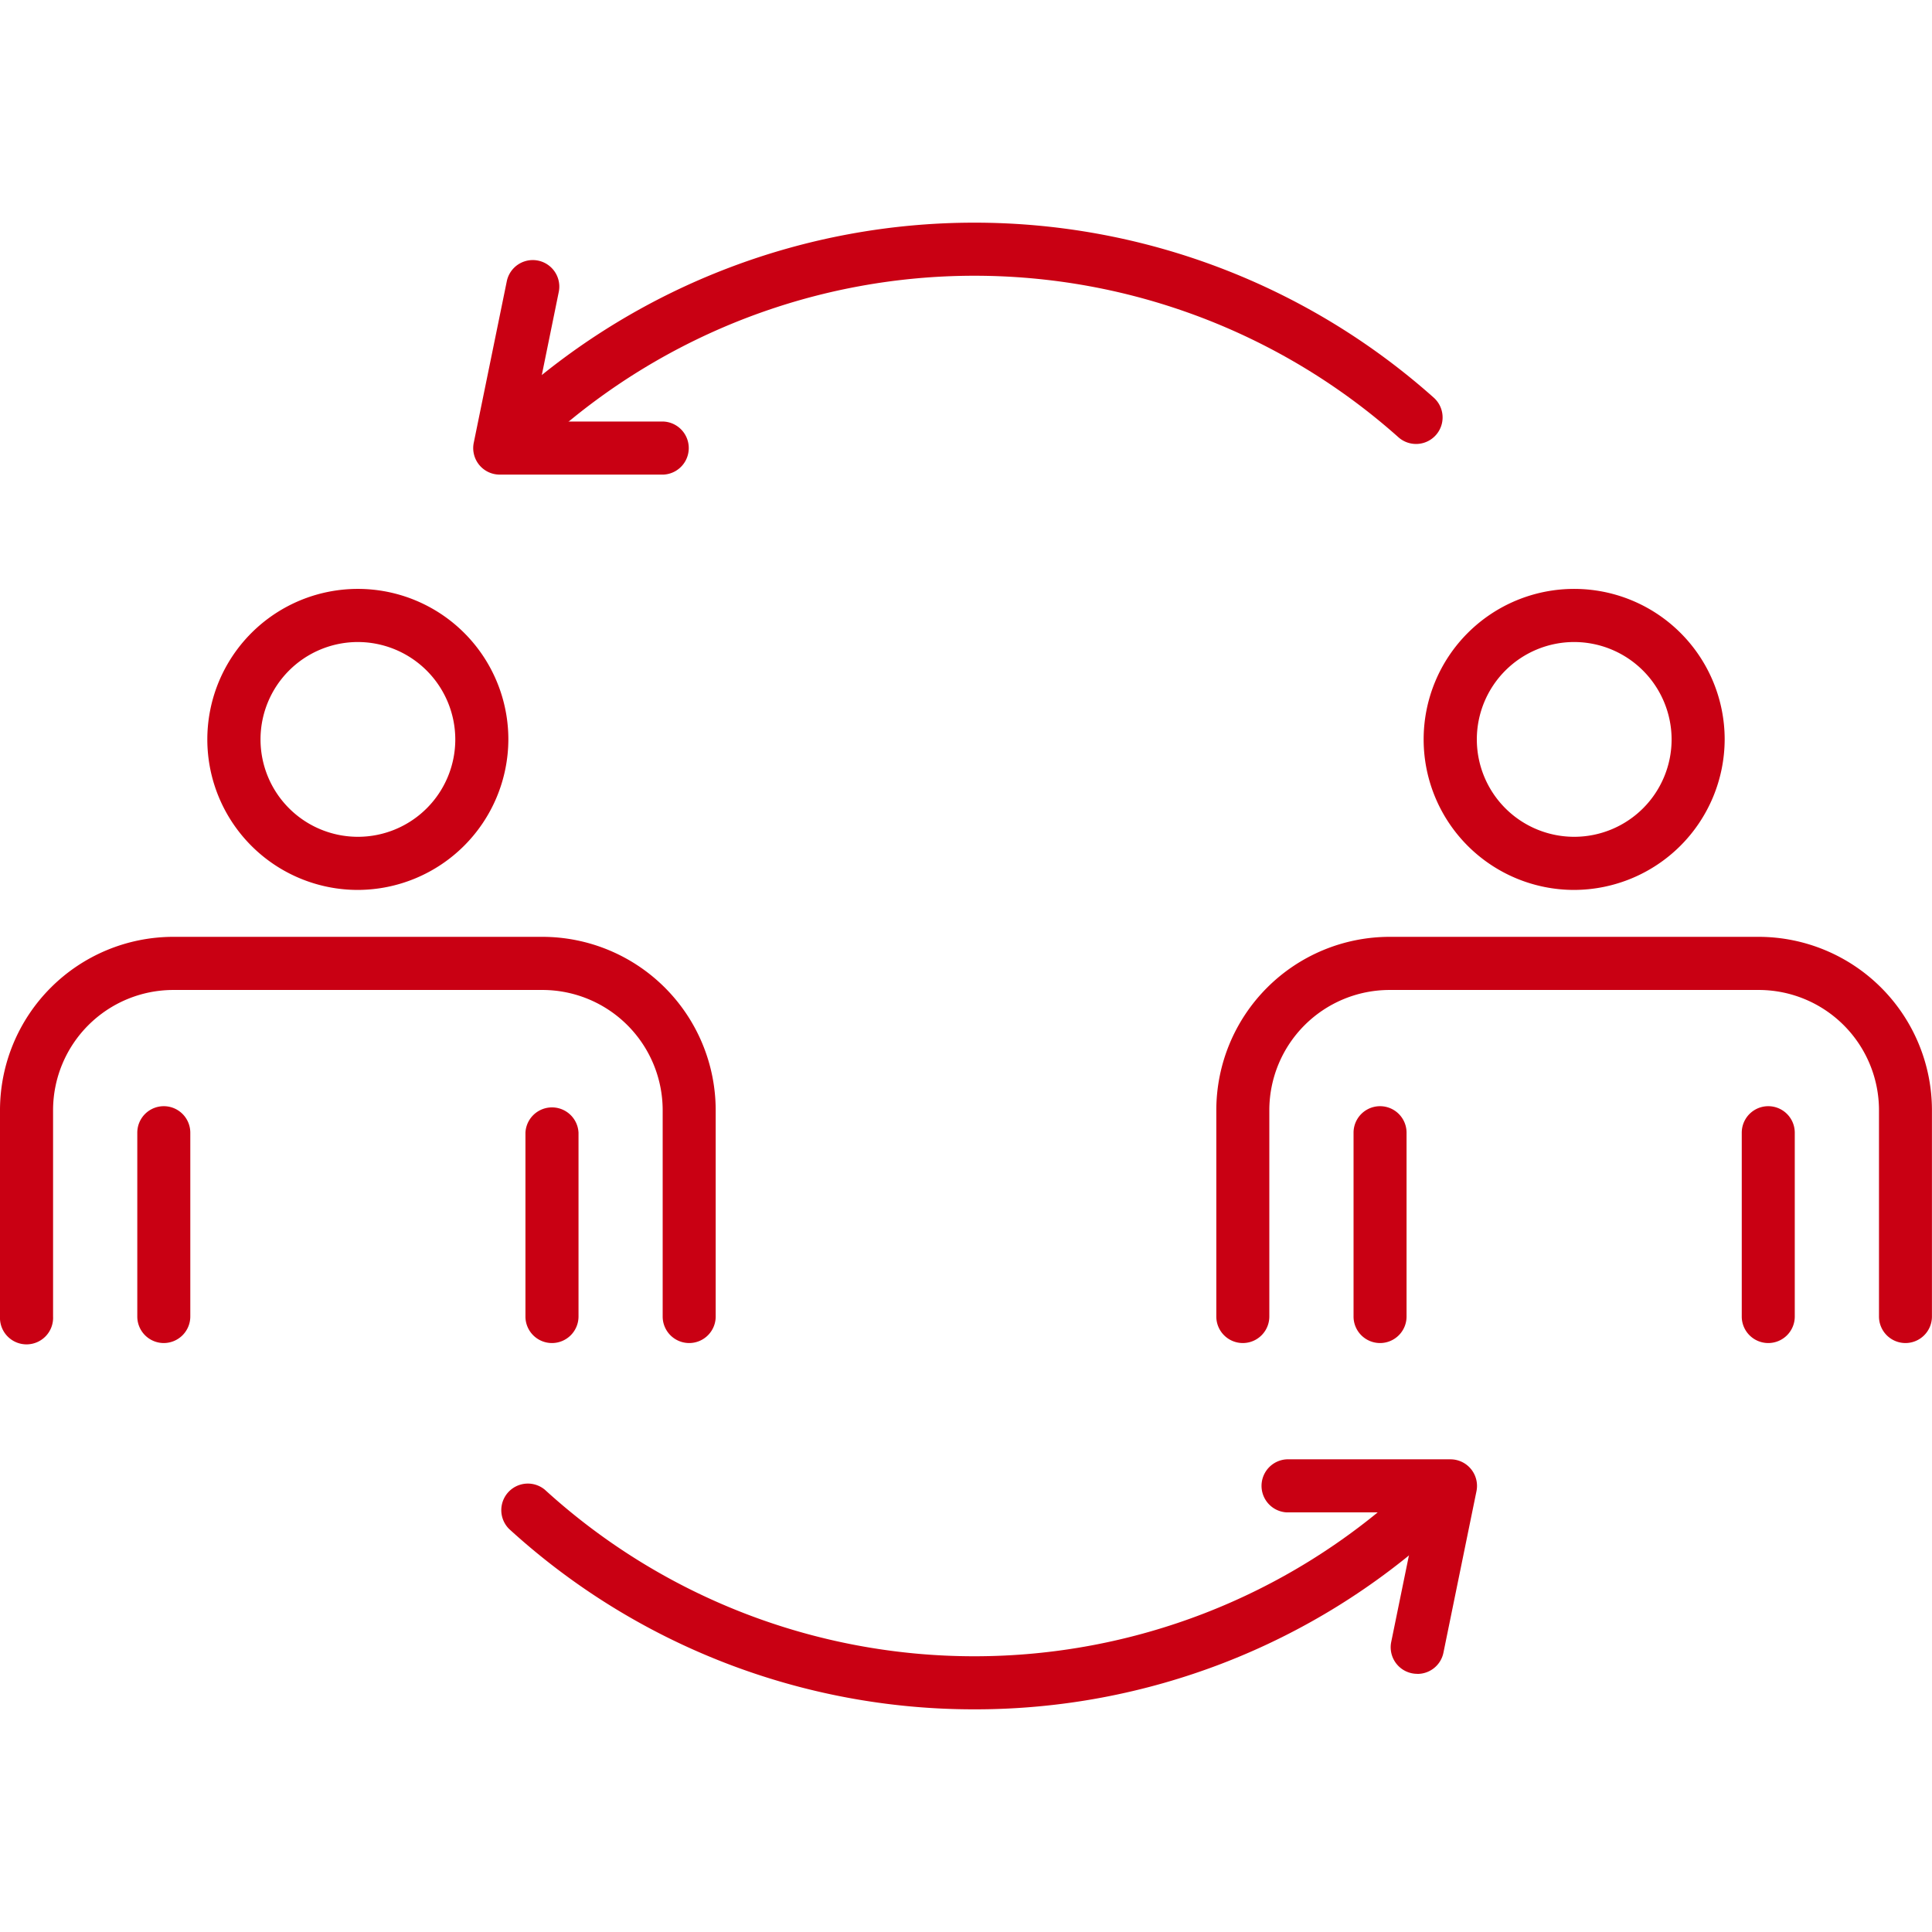
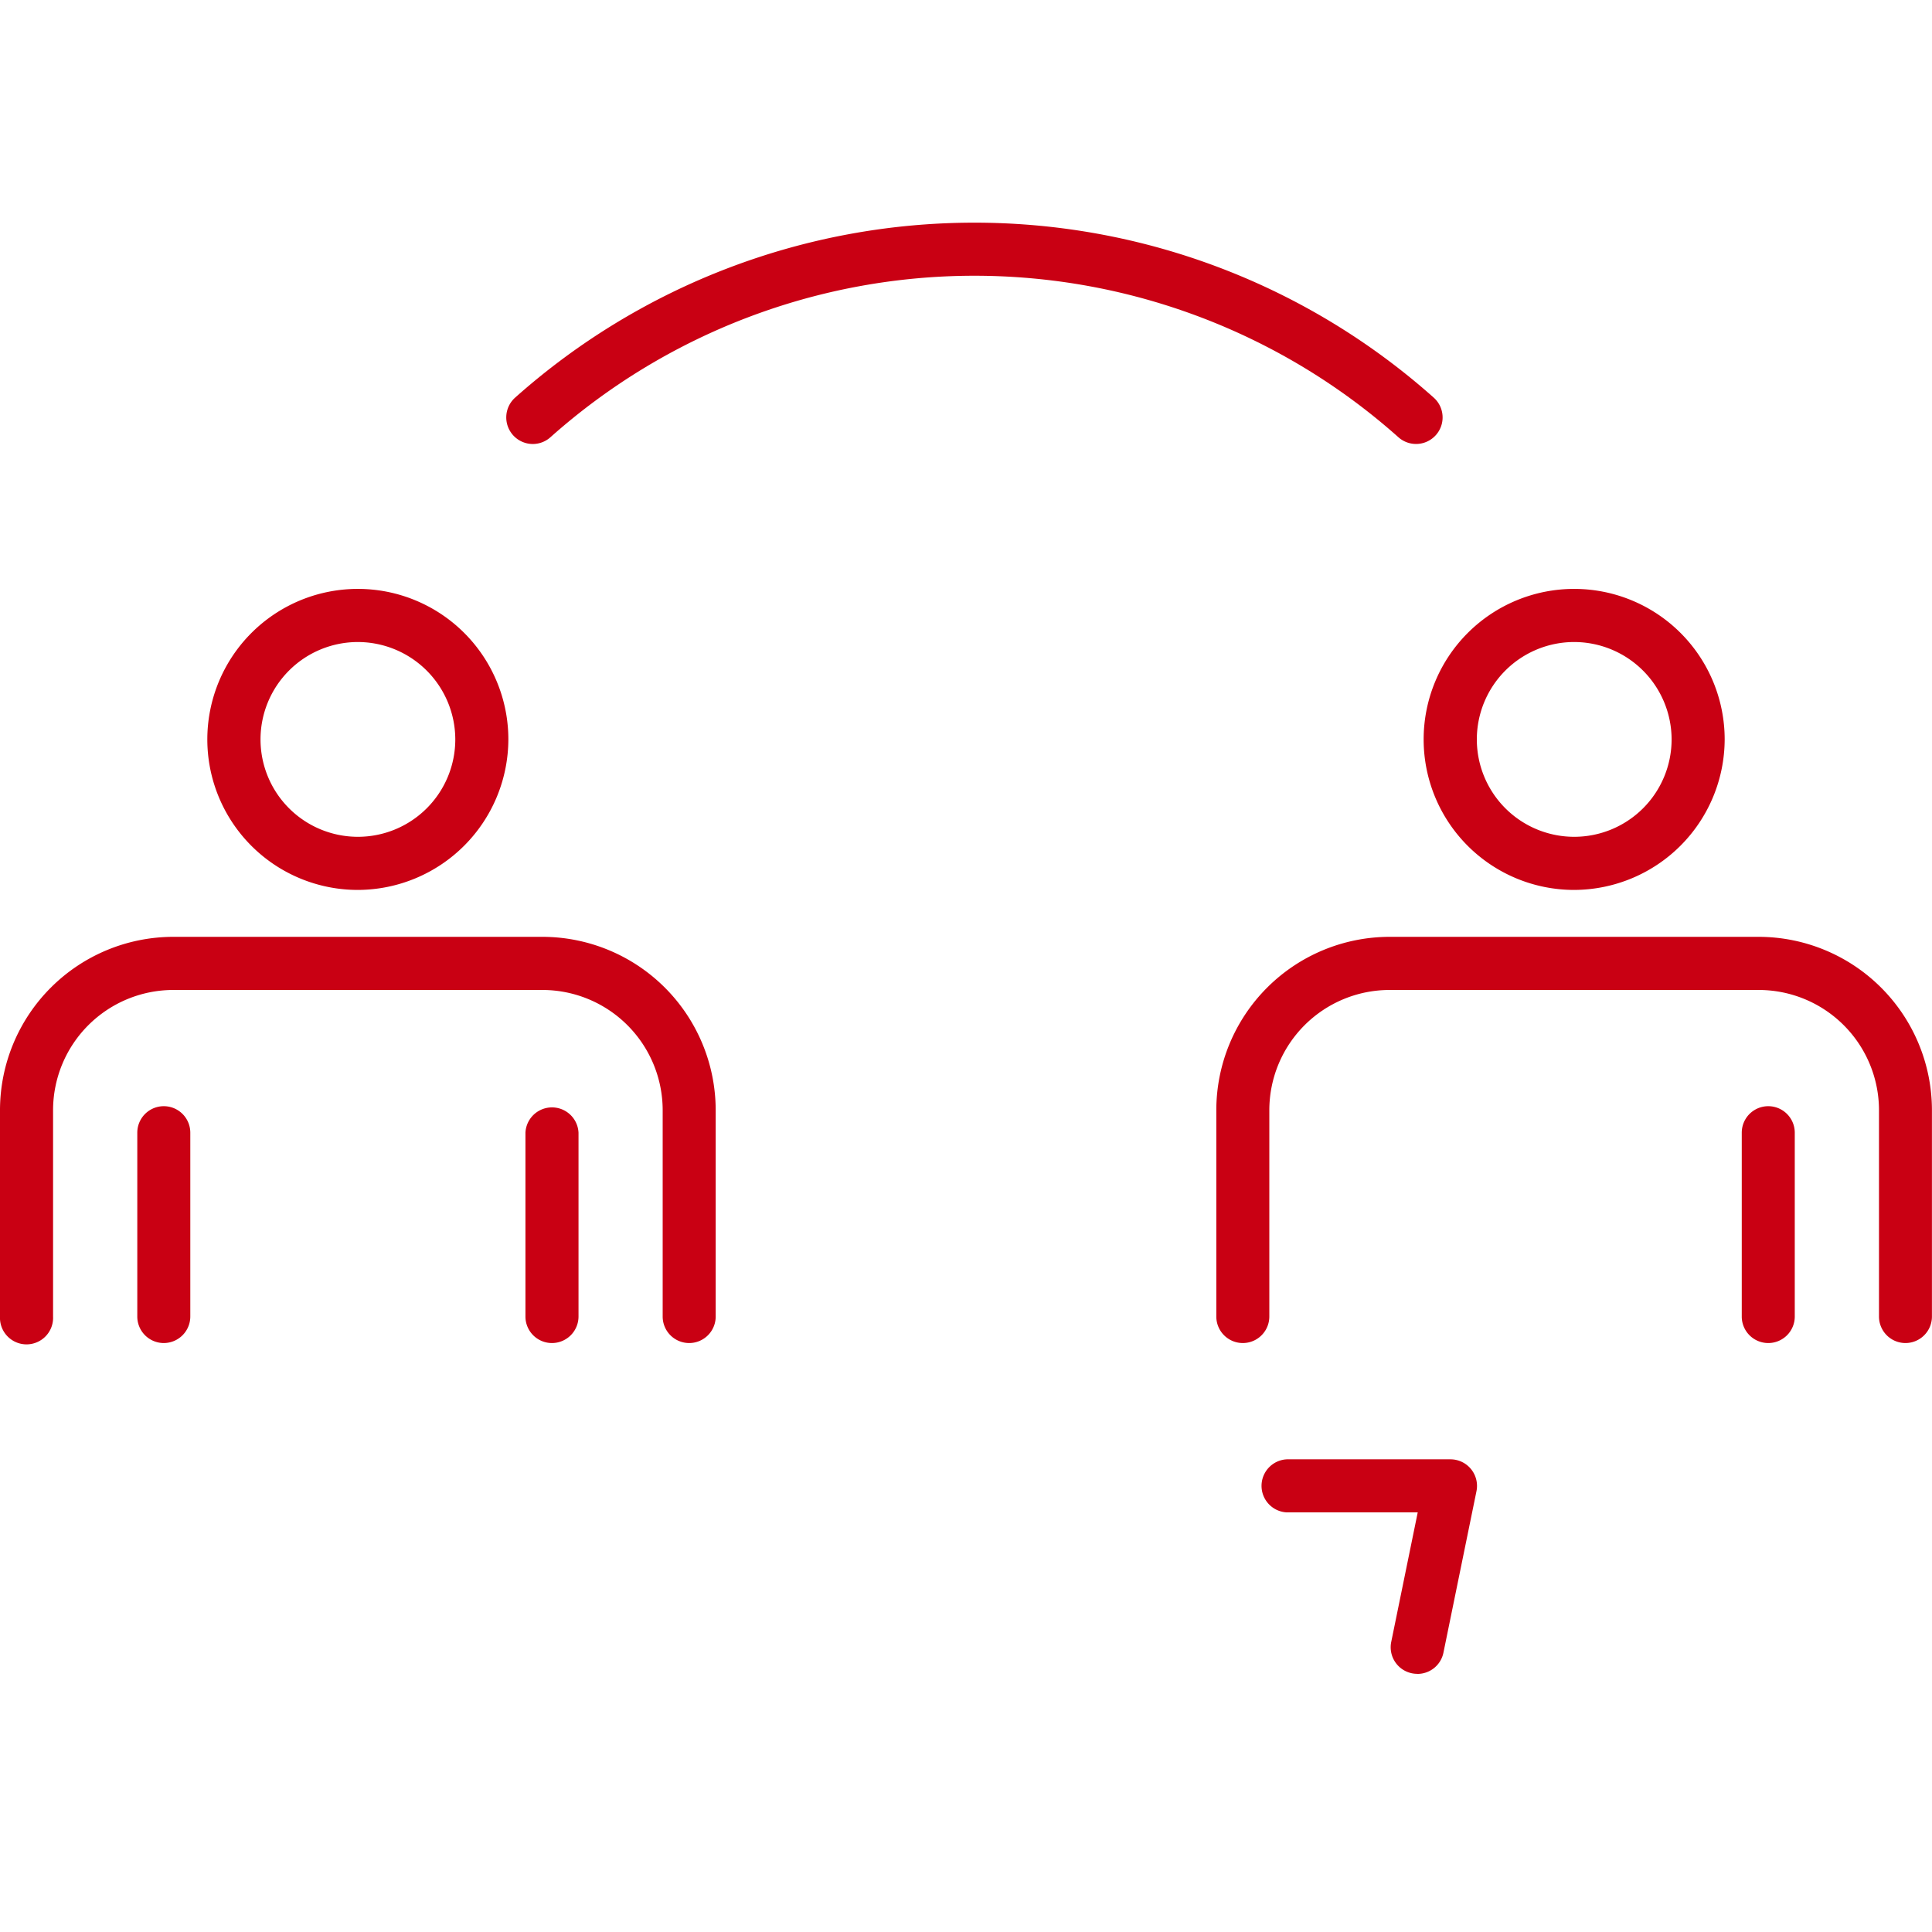
<svg xmlns="http://www.w3.org/2000/svg" width="32" height="32" viewBox="0 0 32 32">
  <defs>
    <clipPath id="a">
      <rect width="32" height="24.624" fill="#c90013" />
    </clipPath>
  </defs>
  <g transform="translate(-36 -972)">
    <rect width="32" height="32" transform="translate(36 972)" fill="none" />
    <g transform="translate(36 975.688)">
      <g transform="translate(0 0)" clip-path="url(#a)">
        <path d="M11.415,23.048a.439.439,0,0,1-.439-.44V19.189A1.993,1.993,0,0,0,8.985,17.2H2.87a1.993,1.993,0,0,0-1.991,1.99v3.419a.44.44,0,1,1-.879,0V19.189A2.873,2.873,0,0,1,2.869,16.32H8.984a2.873,2.873,0,0,1,2.87,2.869v3.419a.439.439,0,0,1-.439.44" transform="translate(0 -4.491)" fill="#c90013" />
        <path d="M7.232,13.356a2.493,2.493,0,1,1,2.492-2.493,2.5,2.5,0,0,1-2.492,2.493m0-4.106a1.613,1.613,0,1,0,1.613,1.613A1.616,1.616,0,0,0,7.232,9.25" transform="translate(-1.304 -2.304)" fill="#c90013" />
        <path d="M3.576,24.113a.439.439,0,0,1-.439-.44V20.629a.439.439,0,0,1,.878,0v3.044a.44.44,0,0,1-.439.44" transform="translate(-0.863 -5.556)" fill="#c90013" />
        <path d="M12.446,24.113a.439.439,0,0,1-.439-.44V20.629a.44.44,0,0,1,.879,0v3.044a.44.44,0,0,1-.44.44" transform="translate(-3.304 -5.556)" fill="#c90013" />
        <path d="M39.21,23.048a.439.439,0,0,1-.439-.44V19.189A1.993,1.993,0,0,0,36.78,17.2H30.665a1.993,1.993,0,0,0-1.992,1.99v3.419a.439.439,0,1,1-.878,0V19.189a2.873,2.873,0,0,1,2.869-2.869h6.114a2.873,2.873,0,0,1,2.87,2.869v3.419a.439.439,0,0,1-.439.44" transform="translate(-7.649 -4.491)" fill="#c90013" />
        <path d="M35.026,13.356a2.493,2.493,0,1,1,2.493-2.493,2.5,2.5,0,0,1-2.493,2.493m0-4.106a1.613,1.613,0,1,0,1.614,1.613A1.616,1.616,0,0,0,35.026,9.25" transform="translate(-8.953 -2.304)" fill="#c90013" />
-         <path d="M31.37,24.113a.439.439,0,0,1-.439-.44V20.629a.439.439,0,0,1,.878,0v3.044a.439.439,0,0,1-.439.44" transform="translate(-8.512 -5.556)" fill="#c90013" />
        <path d="M40.241,24.113a.439.439,0,0,1-.439-.44V20.629a.439.439,0,0,1,.878,0v3.044a.439.439,0,0,1-.439.44" transform="translate(-10.953 -5.556)" fill="#c90013" />
        <path d="M12.009,3.666a.44.44,0,0,1-.293-.768,11.434,11.434,0,0,1,15.215,0,.439.439,0,0,1-.585.656,10.556,10.556,0,0,0-14.045,0,.438.438,0,0,1-.292.112" transform="translate(-3.184 0)" fill="#c90013" />
-         <path d="M19.287,32.549a11.406,11.406,0,0,1-7.707-2.988.44.44,0,0,1,.593-.649,10.554,10.554,0,0,0,14.228,0,.439.439,0,1,1,.593.649,11.4,11.4,0,0,1-7.707,2.988" transform="translate(-3.148 -7.925)" fill="#c90013" />
-         <path d="M13.964,4.409h-2.71a.439.439,0,0,1-.431-.528l.547-2.674a.439.439,0,0,1,.861.176L11.793,3.53h2.172a.44.44,0,0,1,0,.879" transform="translate(-2.976 -0.236)" fill="#c90013" />
        <path d="M31.4,31.813a.463.463,0,0,1-.088-.009.44.44,0,0,1-.343-.519l.439-2.146H29.24a.44.44,0,0,1,0-.879h2.71a.44.44,0,0,1,.431.528l-.547,2.674a.439.439,0,0,1-.43.352" transform="translate(-7.926 -7.777)" fill="#c90013" />
      </g>
    </g>
  </g>
</svg>